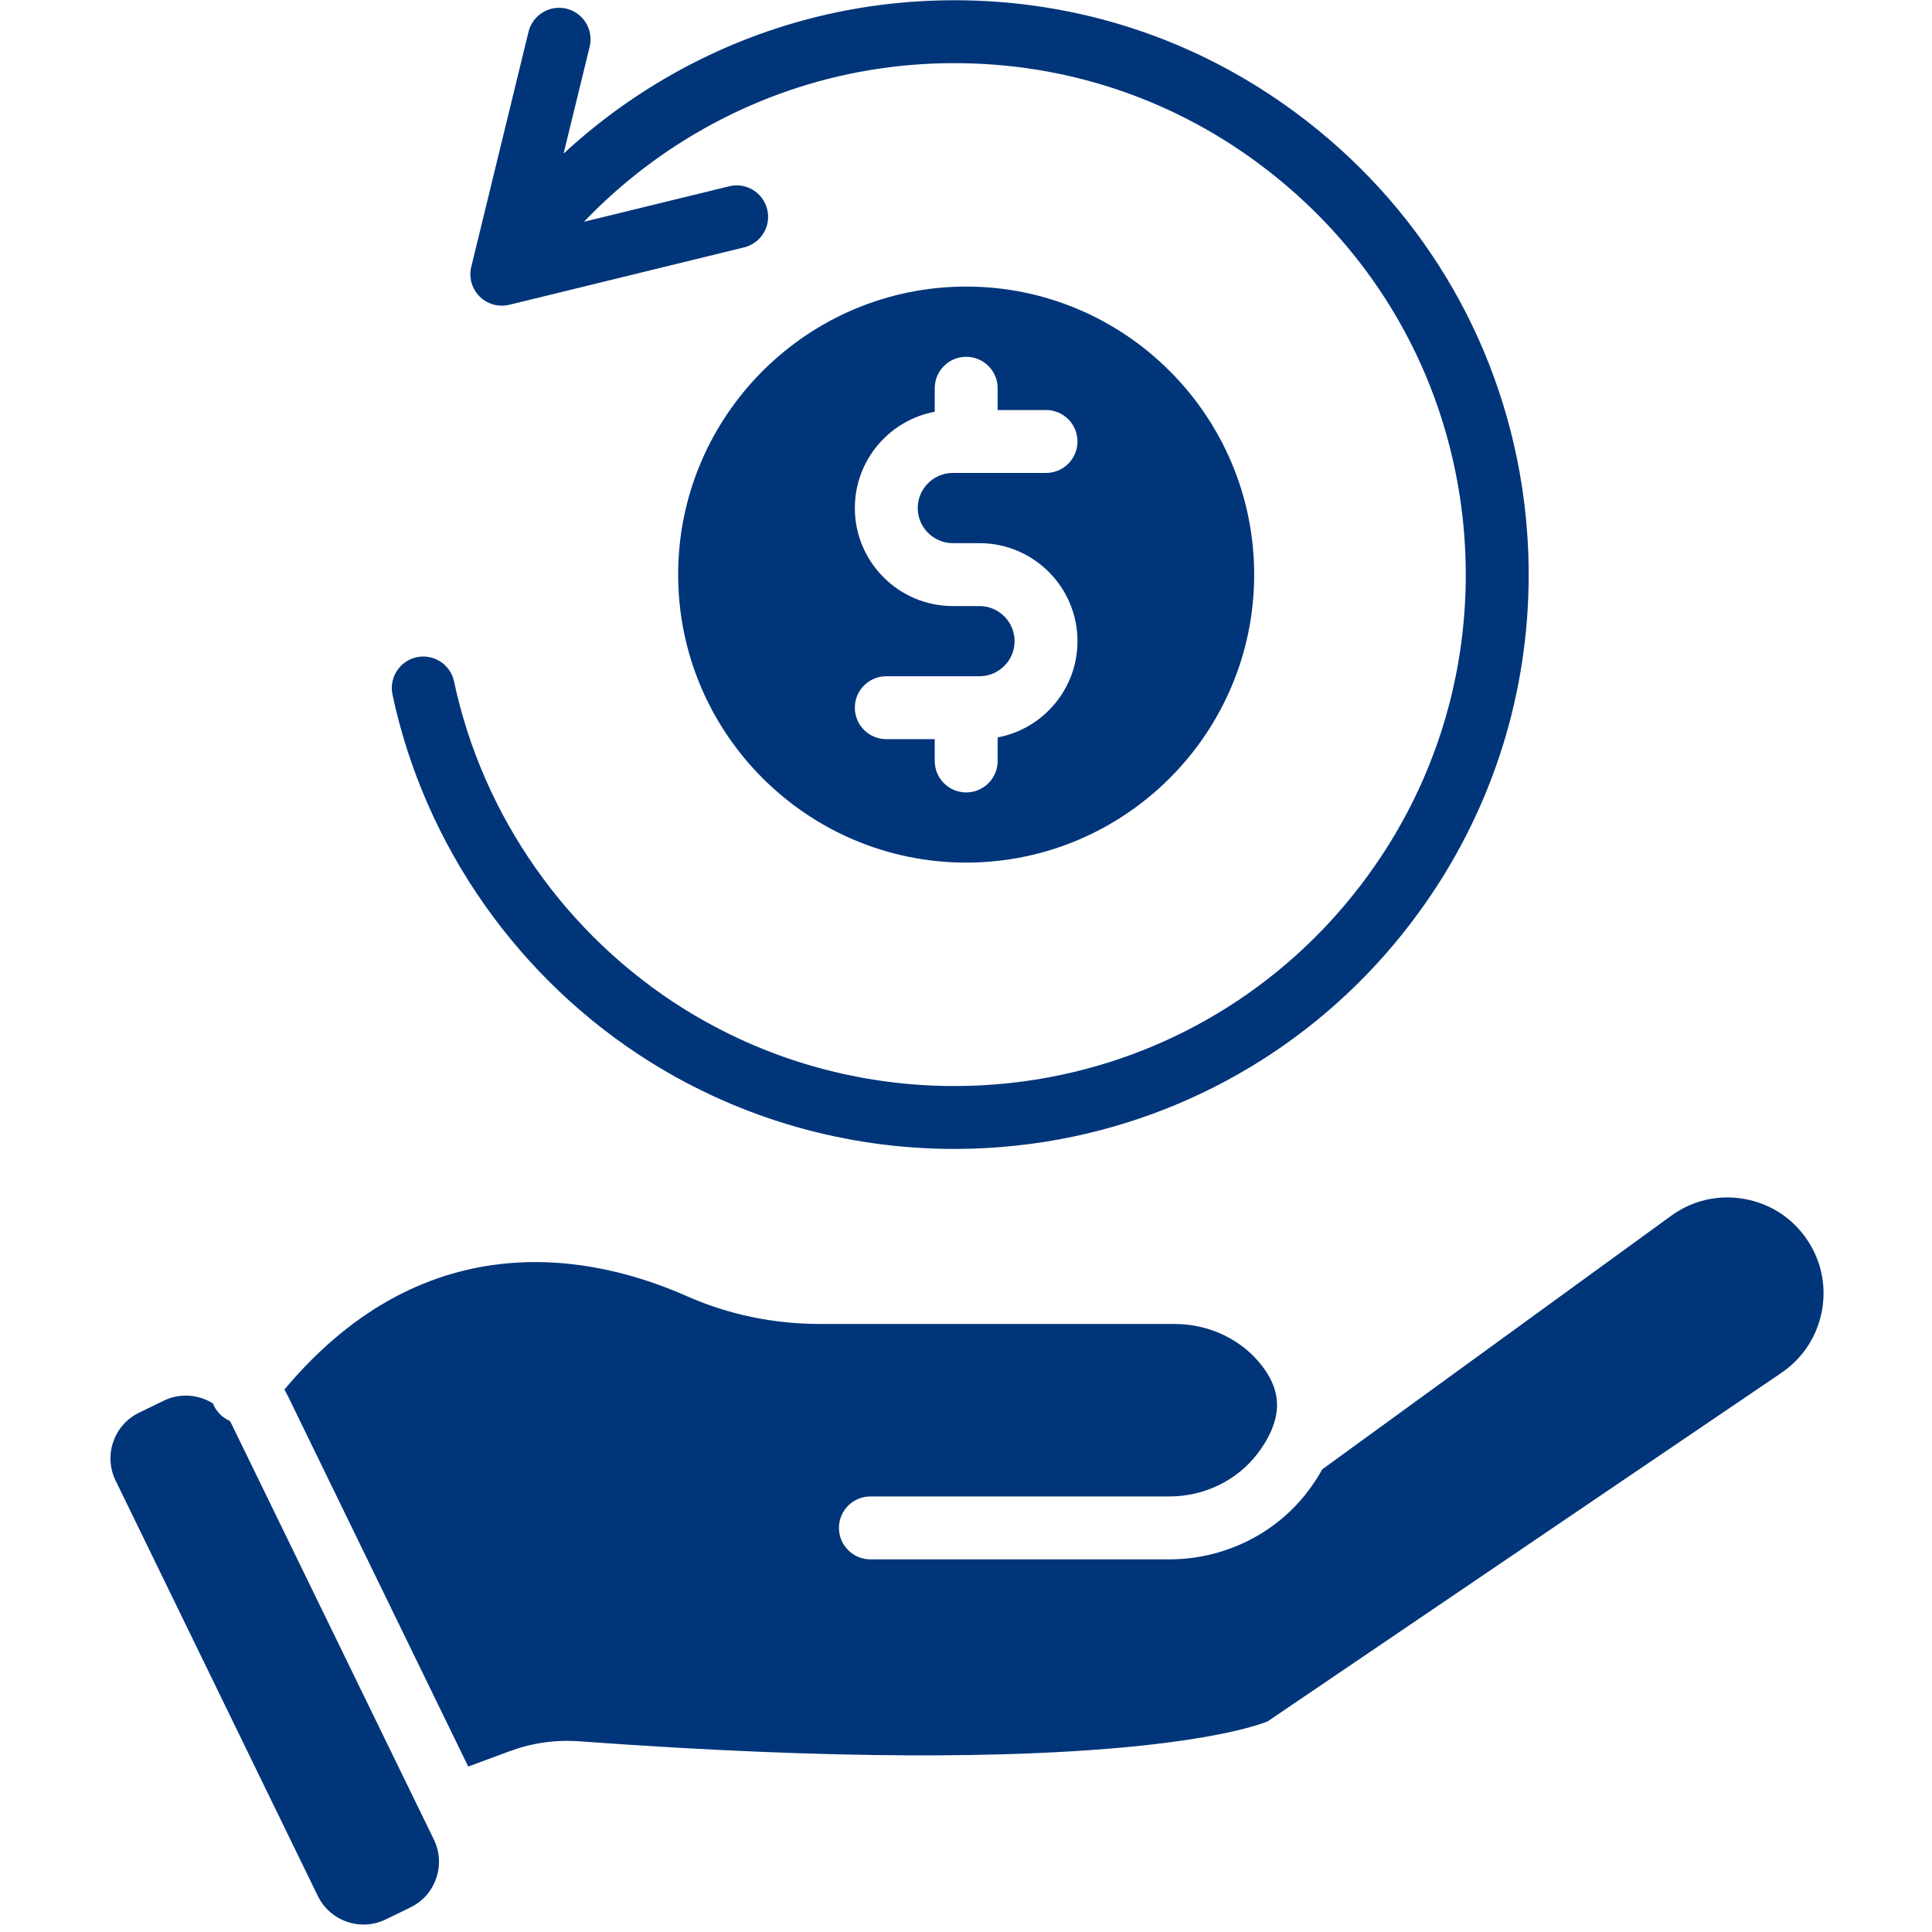
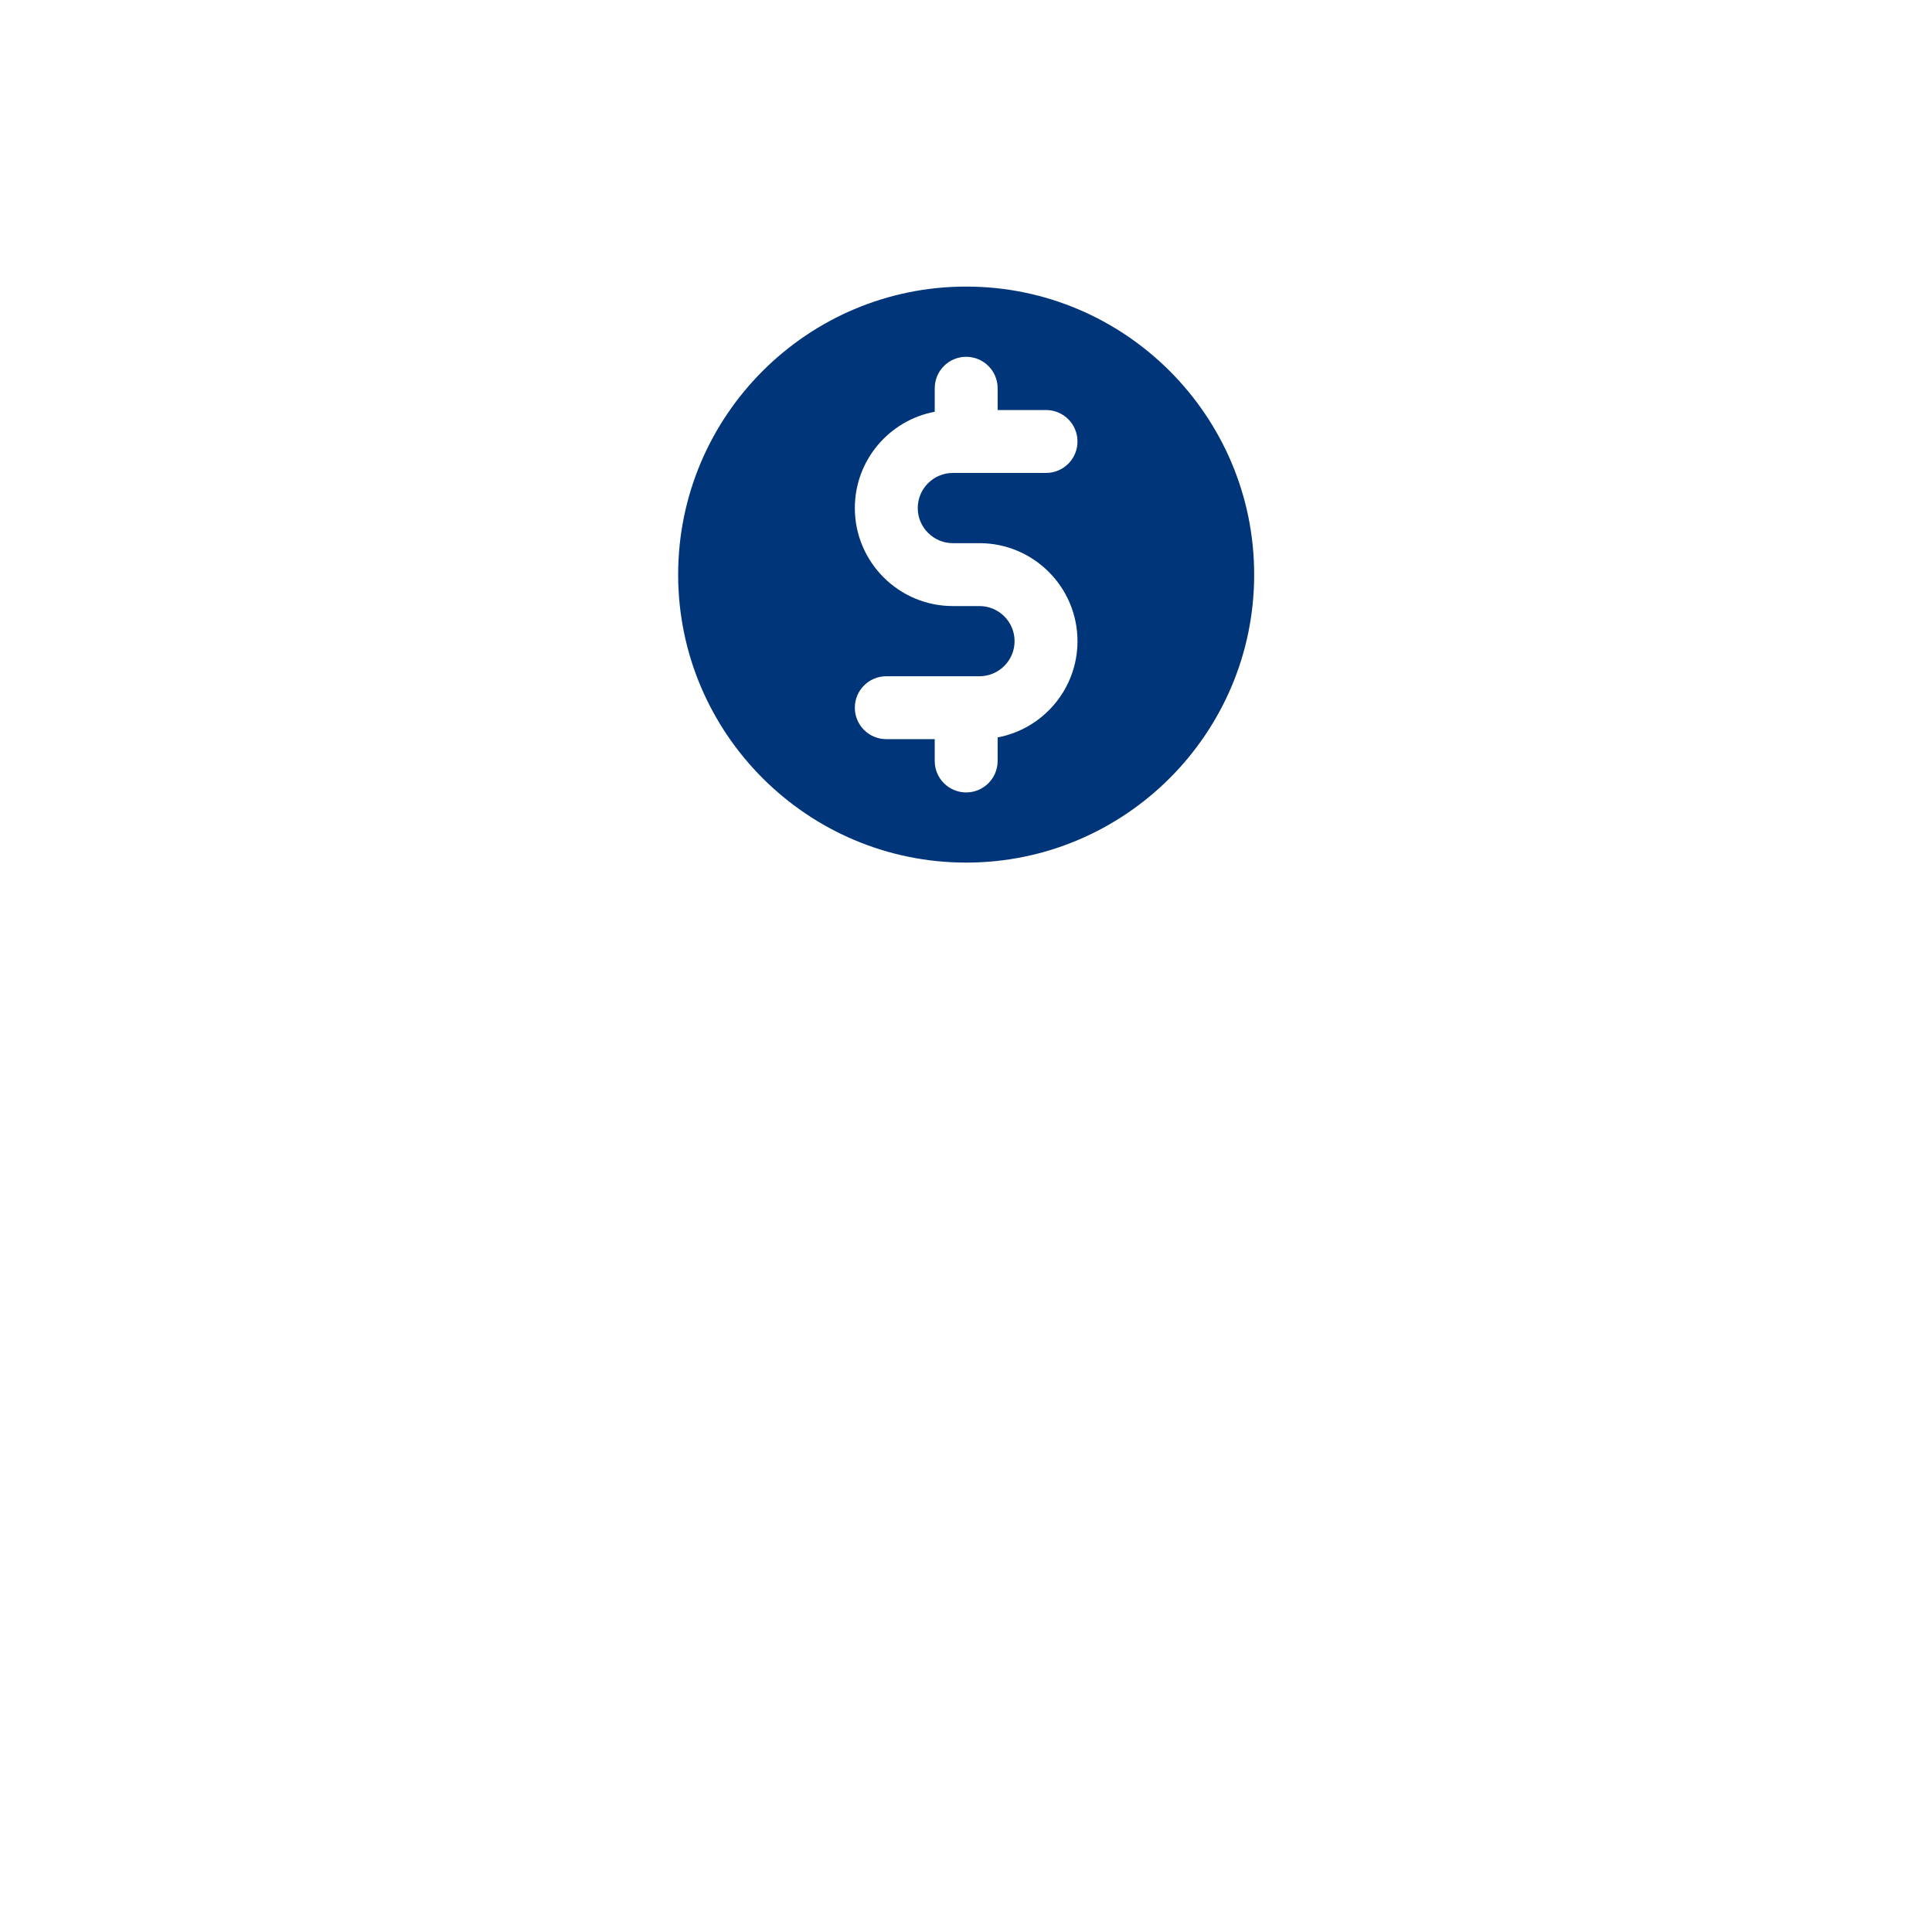
<svg xmlns="http://www.w3.org/2000/svg" width="2048" zoomAndPan="magnify" viewBox="0 0 1536 1536" height="2048" preserveAspectRatio="xMidYMid meet" version="1.0">
  <defs>
    <clipPath id="954ae84fc3">
-       <path d="M 226 951 L 1449.898 951 L 1449.898 1405 L 226 1405 Z M 226 951 " clip-rule="nonzero" />
-     </clipPath>
+       </clipPath>
  </defs>
  <rect x="-153.6" width="1843.2" fill="#ffffff" y="-153.6" height="1843.2" fill-opacity="1" />
-   <rect x="-153.6" width="1843.2" fill="#ffffff" y="-153.6" height="1843.2" fill-opacity="1" />
-   <path fill="#00357a" d="M 337.914 1448.043 L 336.977 1446.168 L 184.129 1132.246 C 183.691 1131.371 183.25 1130.531 182.781 1129.684 C 180.969 1128.938 179.25 1127.934 177.625 1126.715 C 173.781 1123.809 170.969 1119.992 169.344 1115.805 C 162.902 1111.742 155.402 1109.555 147.742 1109.555 C 141.832 1109.555 135.801 1110.836 130.145 1113.617 L 110.547 1123.152 C 100.824 1127.871 93.574 1136.09 90.043 1146.281 C 86.512 1156.504 87.199 1167.441 91.918 1177.133 L 252.676 1507.371 C 262.43 1527.406 286.652 1535.754 306.691 1526 L 326.289 1516.465 C 331.133 1514.09 335.387 1510.871 338.855 1506.965 C 342.324 1503.027 345.012 1498.434 346.793 1493.336 C 350.293 1483.113 349.637 1472.176 344.918 1462.453 Z M 337.914 1448.043 " fill-opacity="1" fill-rule="nonzero" />
  <g clip-path="url(#954ae84fc3)">
-     <path fill="#00357a" d="M 1437.434 986.711 C 1425.93 968.984 1408.145 957.141 1387.355 953.297 C 1366.57 949.449 1345.723 954.141 1328.625 966.578 L 1051.277 1168.129 C 1051.242 1168.16 1051.242 1168.16 1051.242 1168.16 C 1048.023 1173.977 1044.18 1179.82 1039.832 1185.602 C 1014.234 1219.484 973.066 1239.742 929.746 1239.742 L 692 1239.742 C 678.184 1239.742 666.992 1228.52 666.992 1214.734 C 666.992 1200.918 678.184 1189.727 692 1189.727 L 929.746 1189.727 C 957.504 1189.727 983.727 1176.91 999.949 1155.438 C 1003.449 1150.812 1006.391 1146.184 1008.672 1141.715 C 1009.016 1140.871 1009.422 1140.059 1009.859 1139.246 C 1018.832 1120.211 1016.707 1103.27 1003.328 1085.859 C 987.324 1065.012 961.379 1052.602 933.965 1052.602 L 652.18 1052.602 C 614.887 1052.602 579.129 1045.129 545.871 1030.406 C 474.48 998.805 340.383 968.172 226.105 1104.738 C 227.164 1106.582 228.168 1108.457 229.105 1110.363 L 372.262 1404.469 L 405.27 1392.246 C 422.961 1385.684 441.594 1383.023 460.625 1384.398 C 881.605 1415.188 996.73 1373.117 1007.855 1368.52 L 1416.301 1091.449 C 1437.277 1077.23 1449.777 1053.566 1449.777 1028.215 C 1449.781 1013.469 1445.527 999.117 1437.434 986.711 Z M 1437.434 986.711 " fill-opacity="1" fill-rule="nonzero" />
-   </g>
+     </g>
  <path fill="#00357a" d="M 768.145 685.793 C 894.395 685.793 997.109 583.082 997.109 456.828 C 997.109 330.578 894.395 227.836 768.145 227.836 C 641.863 227.836 539.152 330.582 539.152 456.828 C 539.152 583.082 641.863 685.793 768.145 685.793 Z M 778.711 481.836 L 757.551 481.836 C 714.57 481.836 679.625 446.891 679.625 403.91 C 679.625 365.871 707.008 334.113 743.141 327.363 L 743.141 308.668 C 743.141 294.852 754.332 283.664 768.148 283.664 C 781.934 283.664 793.156 294.852 793.156 308.668 L 793.156 325.984 L 831.633 325.984 C 845.449 325.984 856.641 337.176 856.641 350.992 C 856.641 364.809 845.449 376 831.633 376 L 757.551 376 C 742.172 376 729.637 388.535 729.637 403.914 C 729.637 419.293 742.172 431.828 757.551 431.828 L 778.711 431.828 C 821.691 431.828 856.637 466.773 856.637 509.754 C 856.637 547.762 829.254 579.52 793.152 586.273 L 793.152 604.996 C 793.152 618.812 781.93 630.004 768.145 630.004 C 754.328 630.004 743.137 618.812 743.137 604.996 L 743.137 587.648 L 704.629 587.648 C 690.812 587.648 679.621 576.457 679.621 562.641 C 679.621 548.855 690.812 537.633 704.629 537.633 L 778.711 537.633 C 794.09 537.633 806.625 525.129 806.625 509.75 C 806.621 494.34 794.09 481.836 778.711 481.836 Z M 778.711 481.836 " fill-opacity="1" fill-rule="nonzero" />
-   <path fill="#00357a" d="M 517.145 844.426 C 589.504 889.59 673.027 913.441 758.703 913.441 C 790.805 913.441 822.875 910.098 854.07 903.473 C 968.004 879.25 1067.469 812.949 1134.137 716.801 C 1187.246 640.281 1215.348 550.383 1215.348 456.828 C 1215.348 433.387 1213.531 409.785 1210 386.719 C 1191.594 267.348 1127.699 161.789 1030.082 89.551 C 951.098 31.102 857.262 0.188 758.703 0.188 C 733.012 0.188 707.285 2.344 682.246 6.562 C 594.352 21.383 512.863 62.109 448.066 122.125 L 468.789 37.137 C 472.039 23.695 463.82 10.191 450.41 6.91 C 437 3.629 423.465 11.879 420.184 25.293 L 374.984 210.867 L 374.672 212.086 C 374.547 212.617 374.426 213.148 374.328 213.68 C 374.266 214.148 374.203 214.586 374.141 215.055 C 374.078 215.461 374.047 215.836 374.016 216.246 C 373.984 216.809 373.953 217.402 373.953 217.965 L 373.953 218.055 C 373.953 218.836 373.984 219.617 374.078 220.371 C 374.168 221.371 374.324 222.34 374.512 223.34 C 374.637 223.871 374.762 224.402 374.918 224.934 C 375.137 225.652 375.387 226.34 375.637 227.059 C 375.73 227.34 375.859 227.594 375.984 227.84 C 376.23 228.465 376.516 229.059 376.828 229.652 C 376.859 229.688 376.859 229.719 376.891 229.746 C 377.266 230.496 377.703 231.184 378.141 231.871 C 378.609 232.562 379.078 233.188 379.578 233.844 C 379.609 233.844 379.641 233.875 379.641 233.906 C 380.141 234.531 380.703 235.125 381.266 235.688 L 381.301 235.719 L 381.391 235.812 C 381.957 236.375 382.547 236.906 383.141 237.375 C 383.797 237.906 384.422 238.375 385.109 238.844 L 385.145 238.844 C 385.832 239.312 386.52 239.719 387.238 240.094 C 387.828 240.406 388.426 240.719 389.051 240.969 C 389.301 241.094 389.582 241.219 389.863 241.281 C 390.52 241.562 391.176 241.781 391.832 242 C 392.582 242.223 393.332 242.406 394.113 242.566 L 394.148 242.566 C 394.895 242.723 395.648 242.812 396.398 242.879 C 396.461 242.91 396.555 242.91 396.617 242.91 C 397.398 243.004 398.18 243.035 398.961 243.035 C 400.965 243.035 402.934 242.785 404.902 242.312 L 405.18 242.25 L 591.602 196.676 C 605.012 193.395 613.23 179.859 609.949 166.449 C 606.672 153.043 593.168 144.82 579.727 148.102 L 464.293 176.297 C 524.523 113.281 604.078 70.457 690.566 55.891 C 712.883 52.105 735.797 50.203 758.707 50.203 C 846.477 50.203 930.027 77.707 1000.328 129.754 C 1087.285 194.113 1144.176 288.074 1160.555 394.316 C 1163.711 414.887 1165.34 435.922 1165.34 456.832 C 1165.34 540.137 1140.332 620.188 1093.07 688.297 C 1033.648 773.941 945.094 833.02 843.695 854.555 C 815.91 860.465 787.305 863.434 758.707 863.434 C 682.406 863.434 608.043 842.211 543.625 802.012 C 450.289 743.684 383.707 648.82 360.984 541.762 C 358.109 528.258 344.824 519.633 331.32 522.508 C 317.816 525.383 309.191 538.668 312.031 552.172 C 337.57 672.414 412.336 778.941 517.145 844.426 Z M 517.145 844.426 " fill-opacity="1" fill-rule="nonzero" />
</svg>